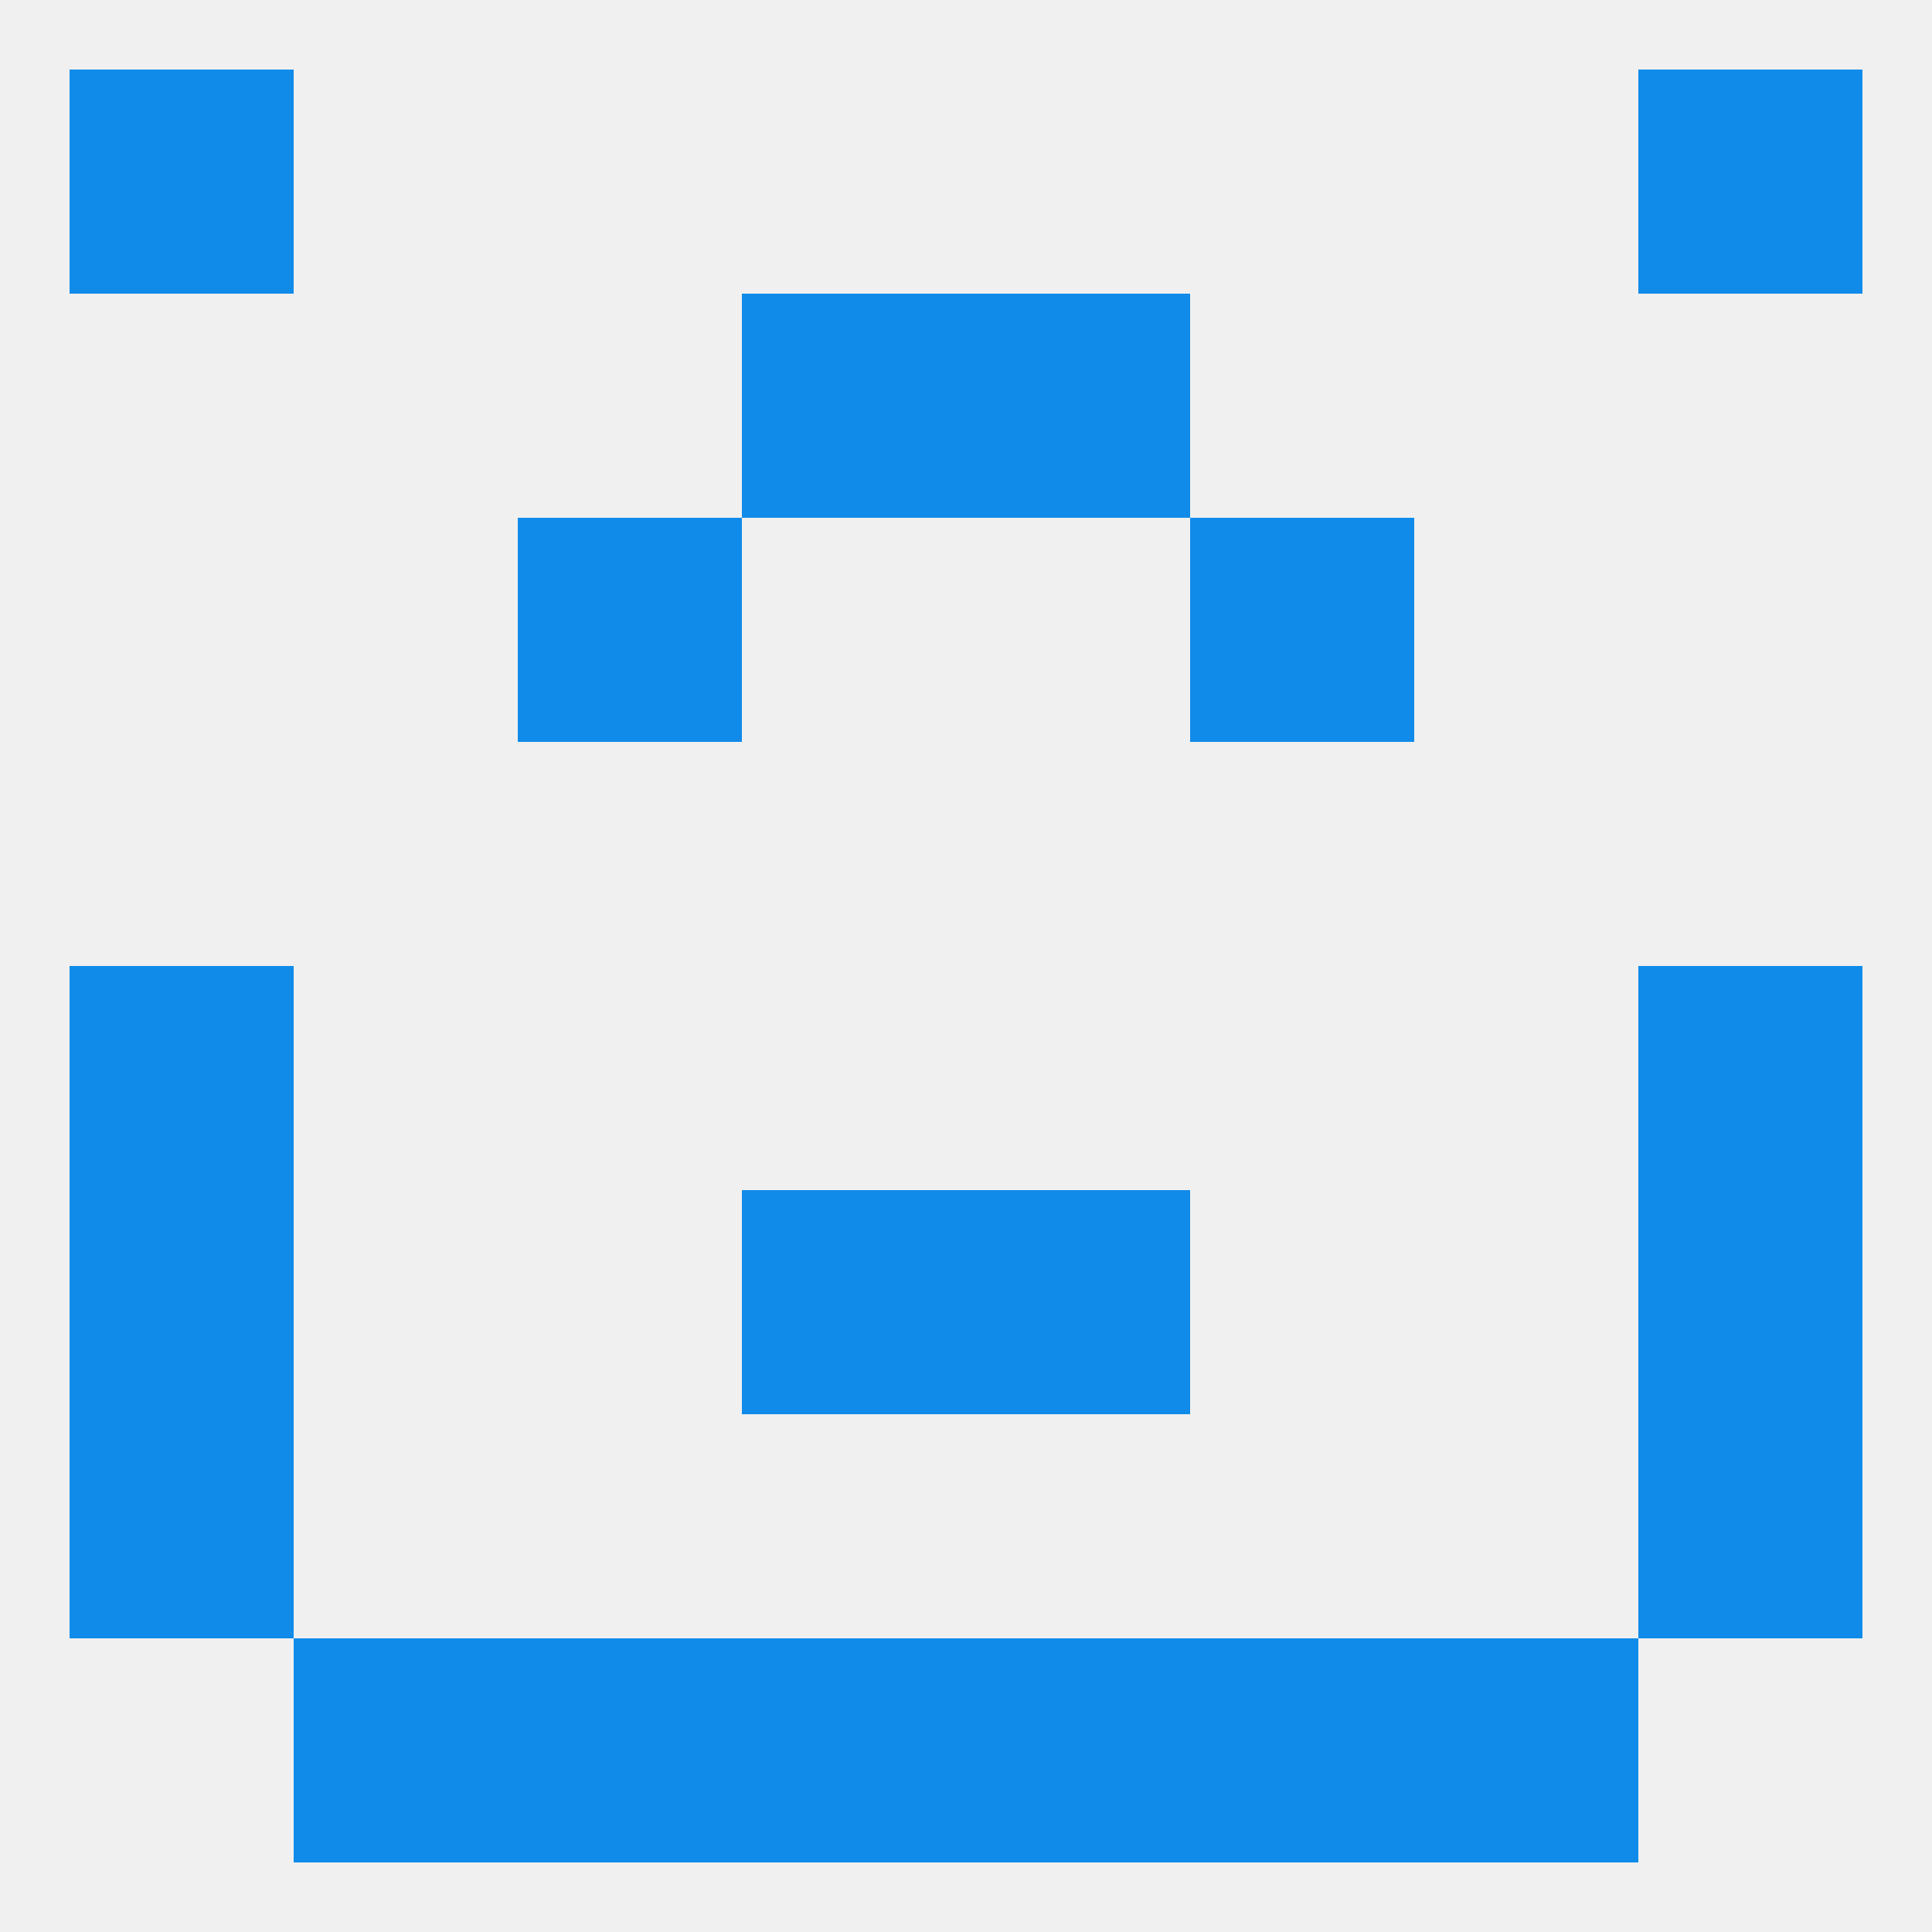
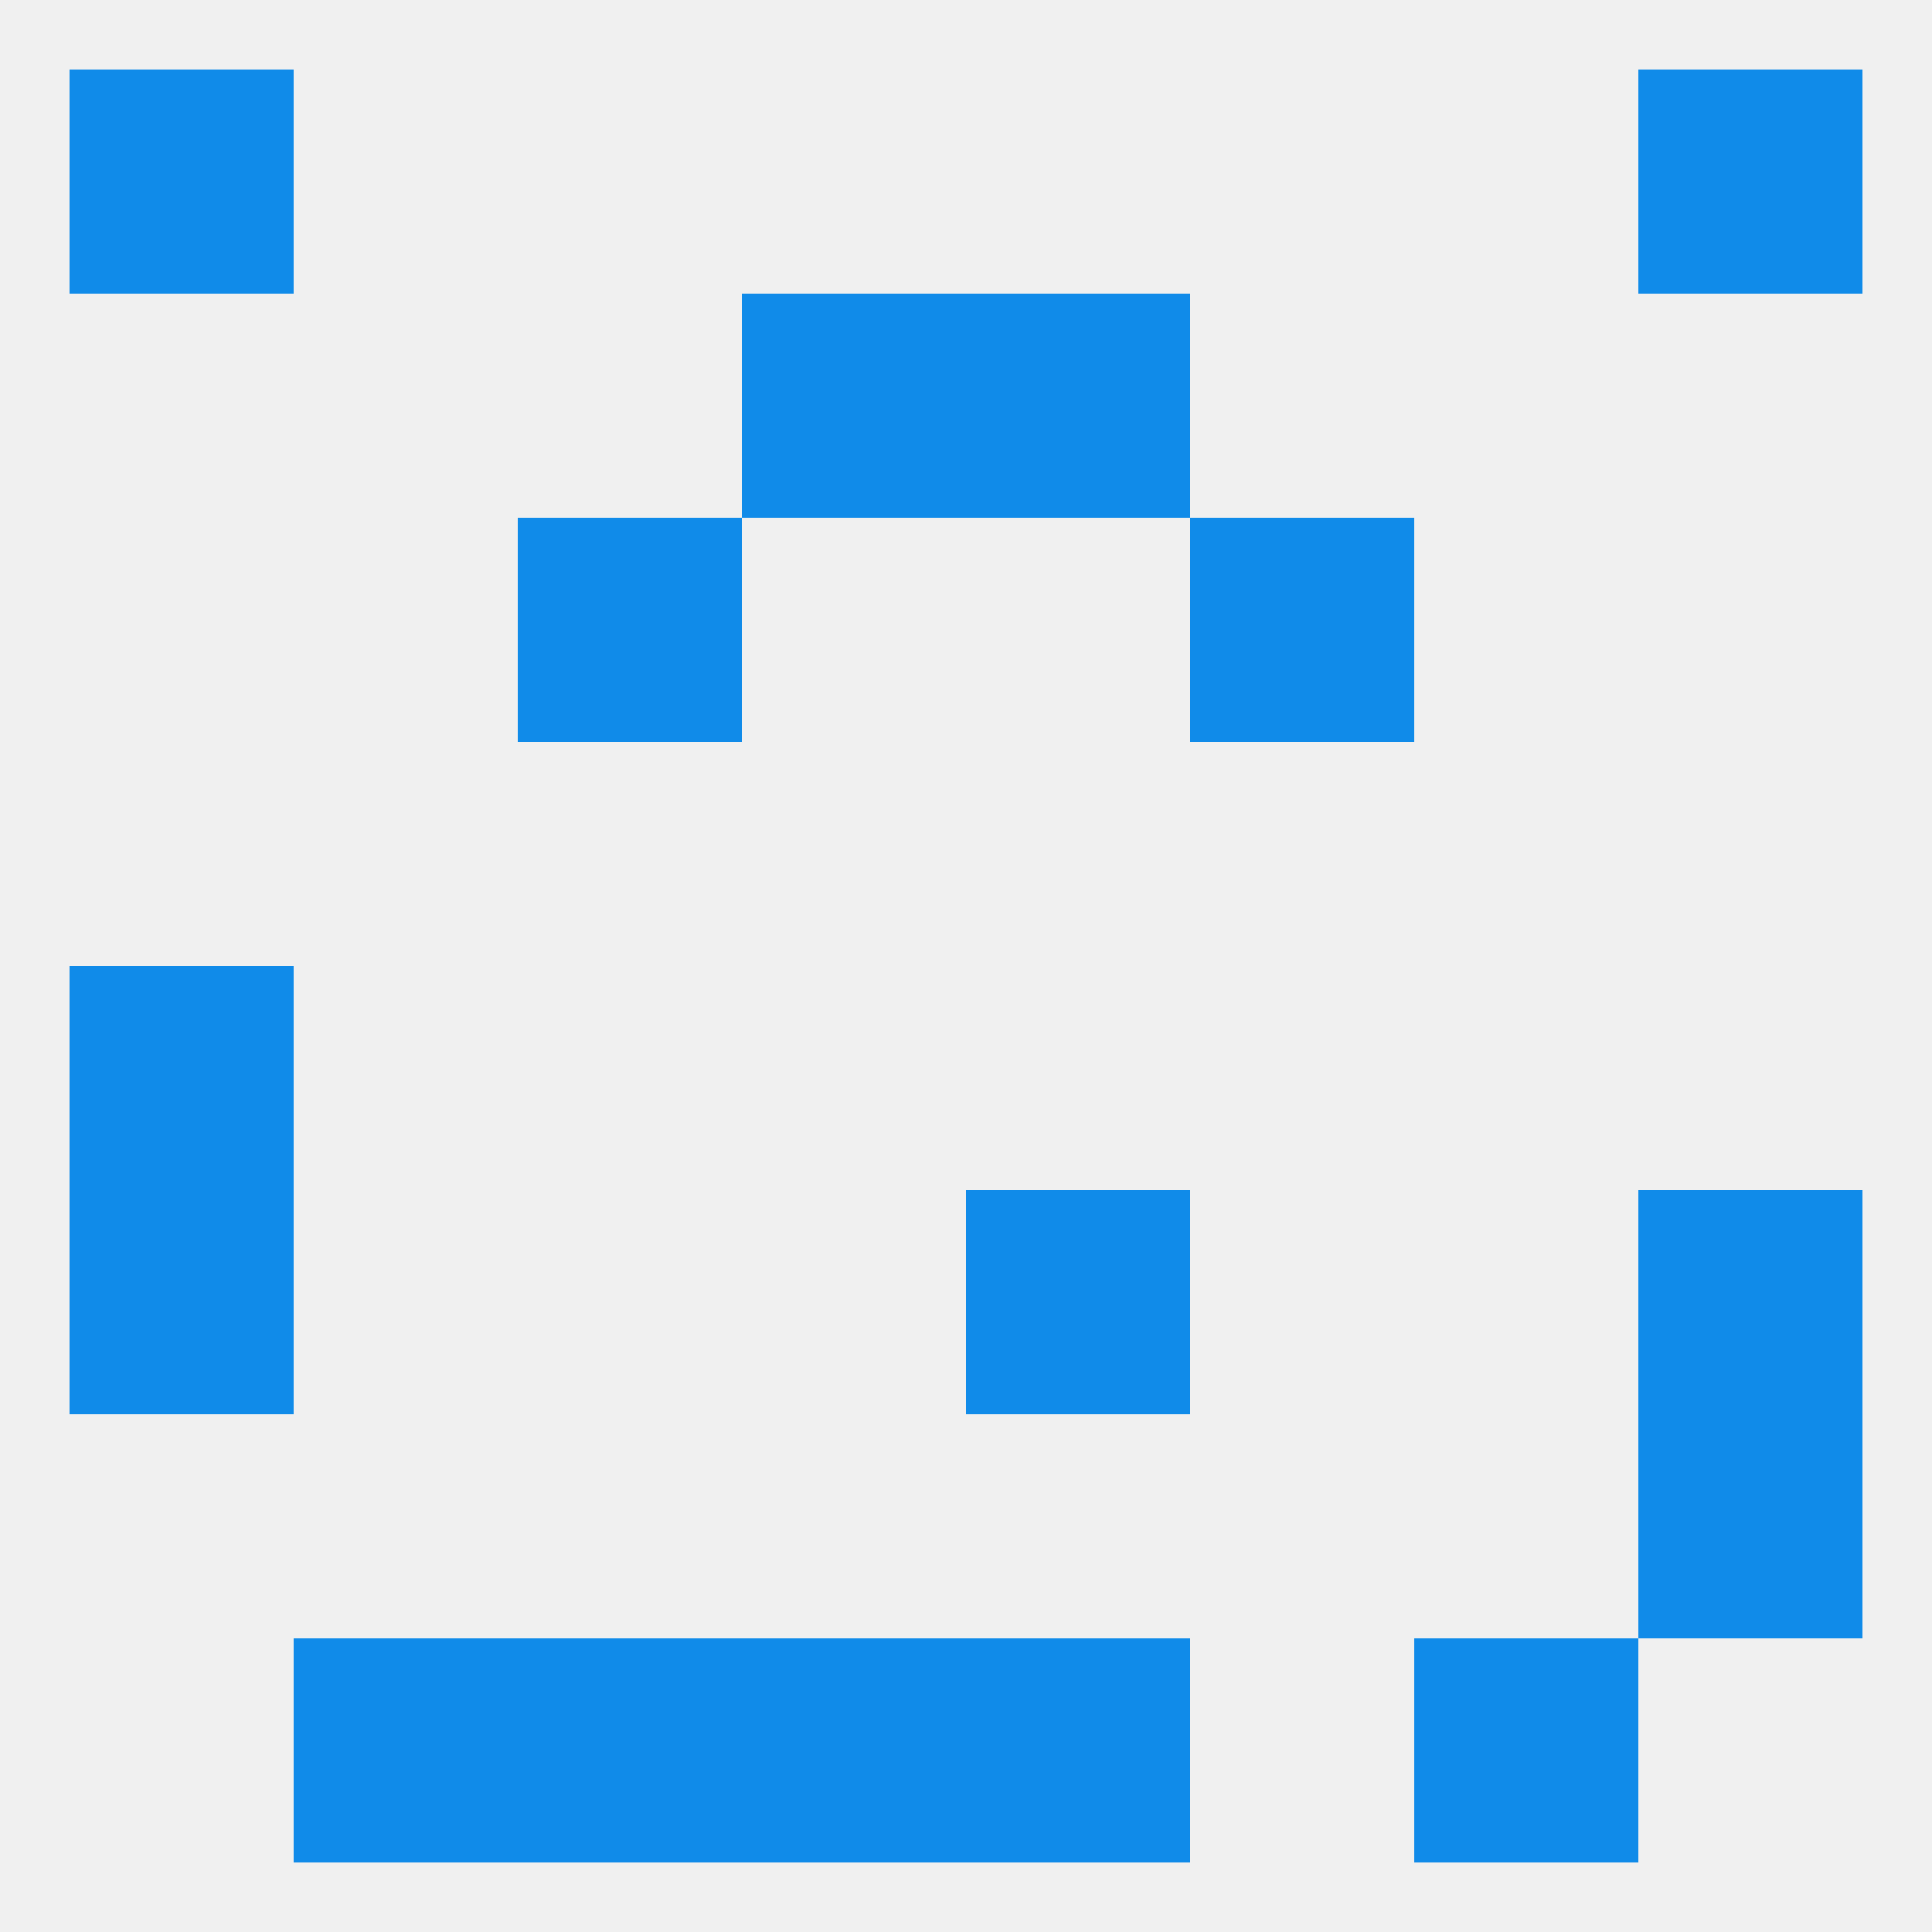
<svg xmlns="http://www.w3.org/2000/svg" version="1.1" baseprofile="full" width="250" height="250" viewBox="0 0 250 250">
  <rect width="100%" height="100%" fill="rgba(240,240,240,255)" />
  <rect x="67" y="67" width="29" height="29" fill="rgba(16,139,233,255)" />
  <rect x="154" y="67" width="29" height="29" fill="rgba(16,139,233,255)" />
  <rect x="96" y="38" width="29" height="29" fill="rgba(16,139,233,255)" />
  <rect x="125" y="38" width="29" height="29" fill="rgba(16,139,233,255)" />
  <rect x="9" y="9" width="29" height="29" fill="rgba(16,139,233,255)" />
  <rect x="212" y="9" width="29" height="29" fill="rgba(16,139,233,255)" />
  <rect x="67" y="212" width="29" height="29" fill="rgba(16,139,233,255)" />
-   <rect x="154" y="212" width="29" height="29" fill="rgba(16,139,233,255)" />
  <rect x="96" y="212" width="29" height="29" fill="rgba(16,139,233,255)" />
  <rect x="125" y="212" width="29" height="29" fill="rgba(16,139,233,255)" />
  <rect x="38" y="212" width="29" height="29" fill="rgba(16,139,233,255)" />
  <rect x="183" y="212" width="29" height="29" fill="rgba(16,139,233,255)" />
-   <rect x="9" y="183" width="29" height="29" fill="rgba(16,139,233,255)" />
  <rect x="212" y="183" width="29" height="29" fill="rgba(16,139,233,255)" />
  <rect x="9" y="154" width="29" height="29" fill="rgba(16,139,233,255)" />
  <rect x="212" y="154" width="29" height="29" fill="rgba(16,139,233,255)" />
-   <rect x="96" y="154" width="29" height="29" fill="rgba(16,139,233,255)" />
  <rect x="125" y="154" width="29" height="29" fill="rgba(16,139,233,255)" />
  <rect x="9" y="125" width="29" height="29" fill="rgba(16,139,233,255)" />
-   <rect x="212" y="125" width="29" height="29" fill="rgba(16,139,233,255)" />
</svg>